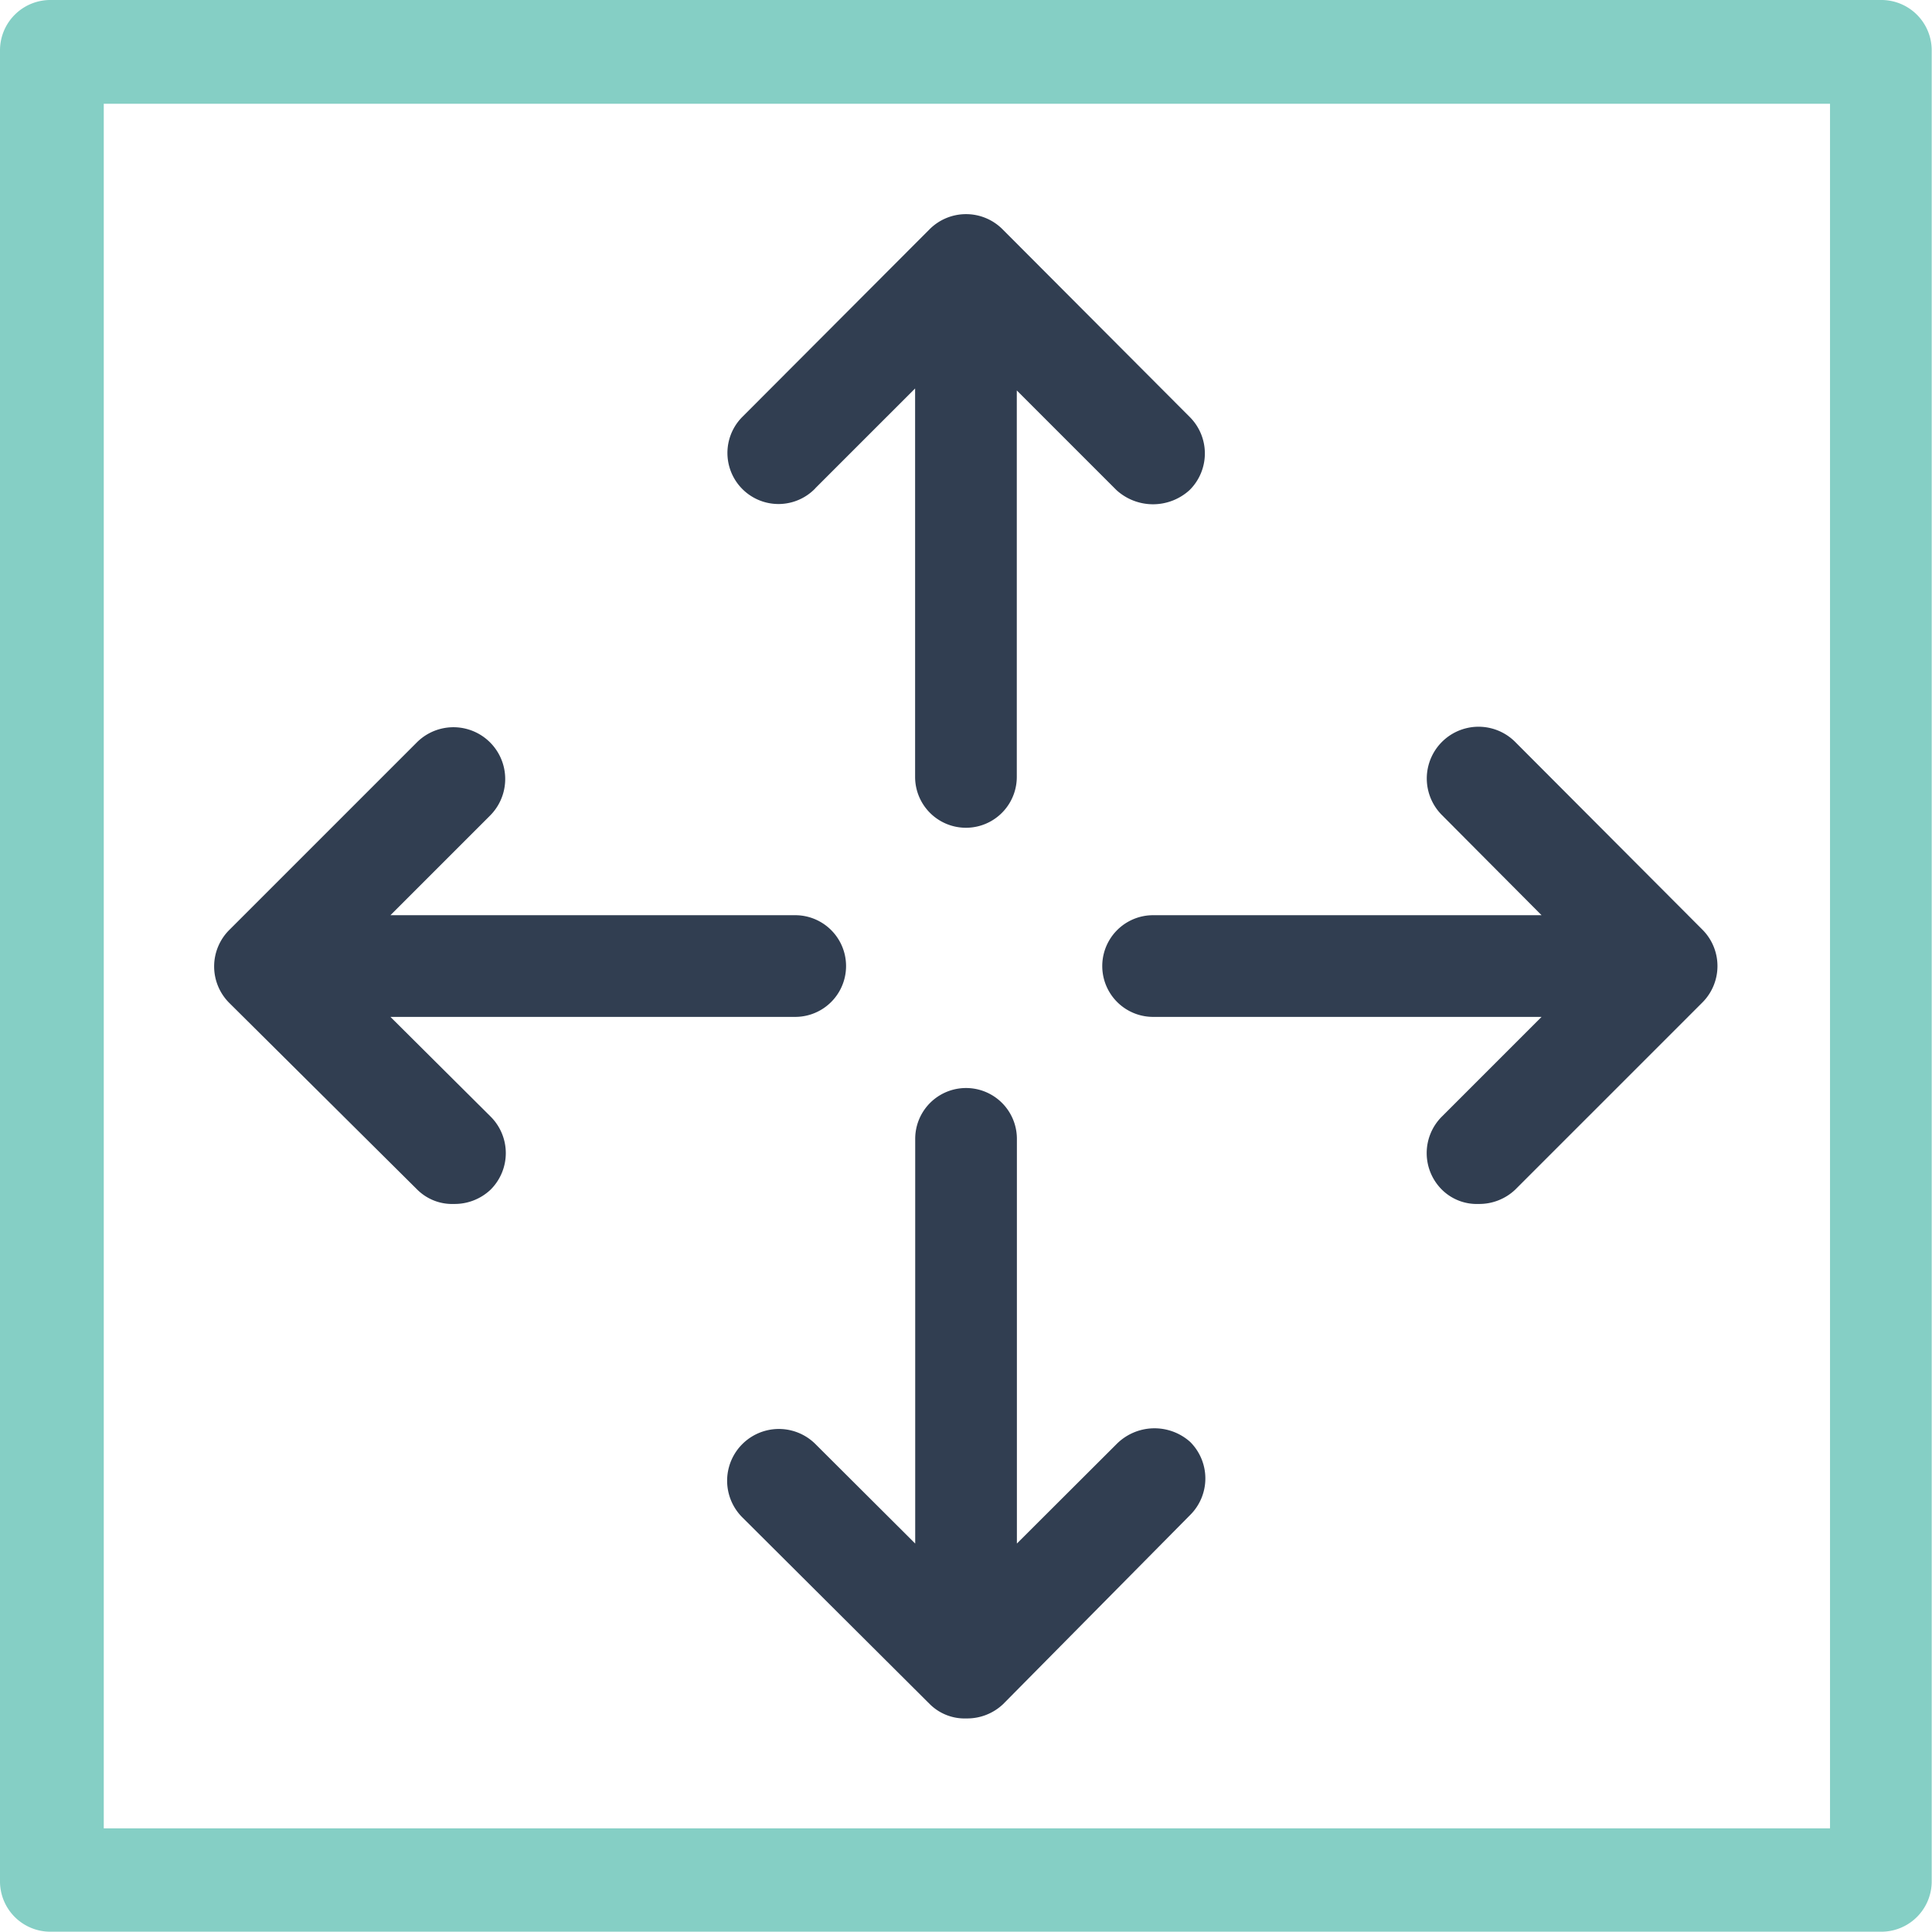
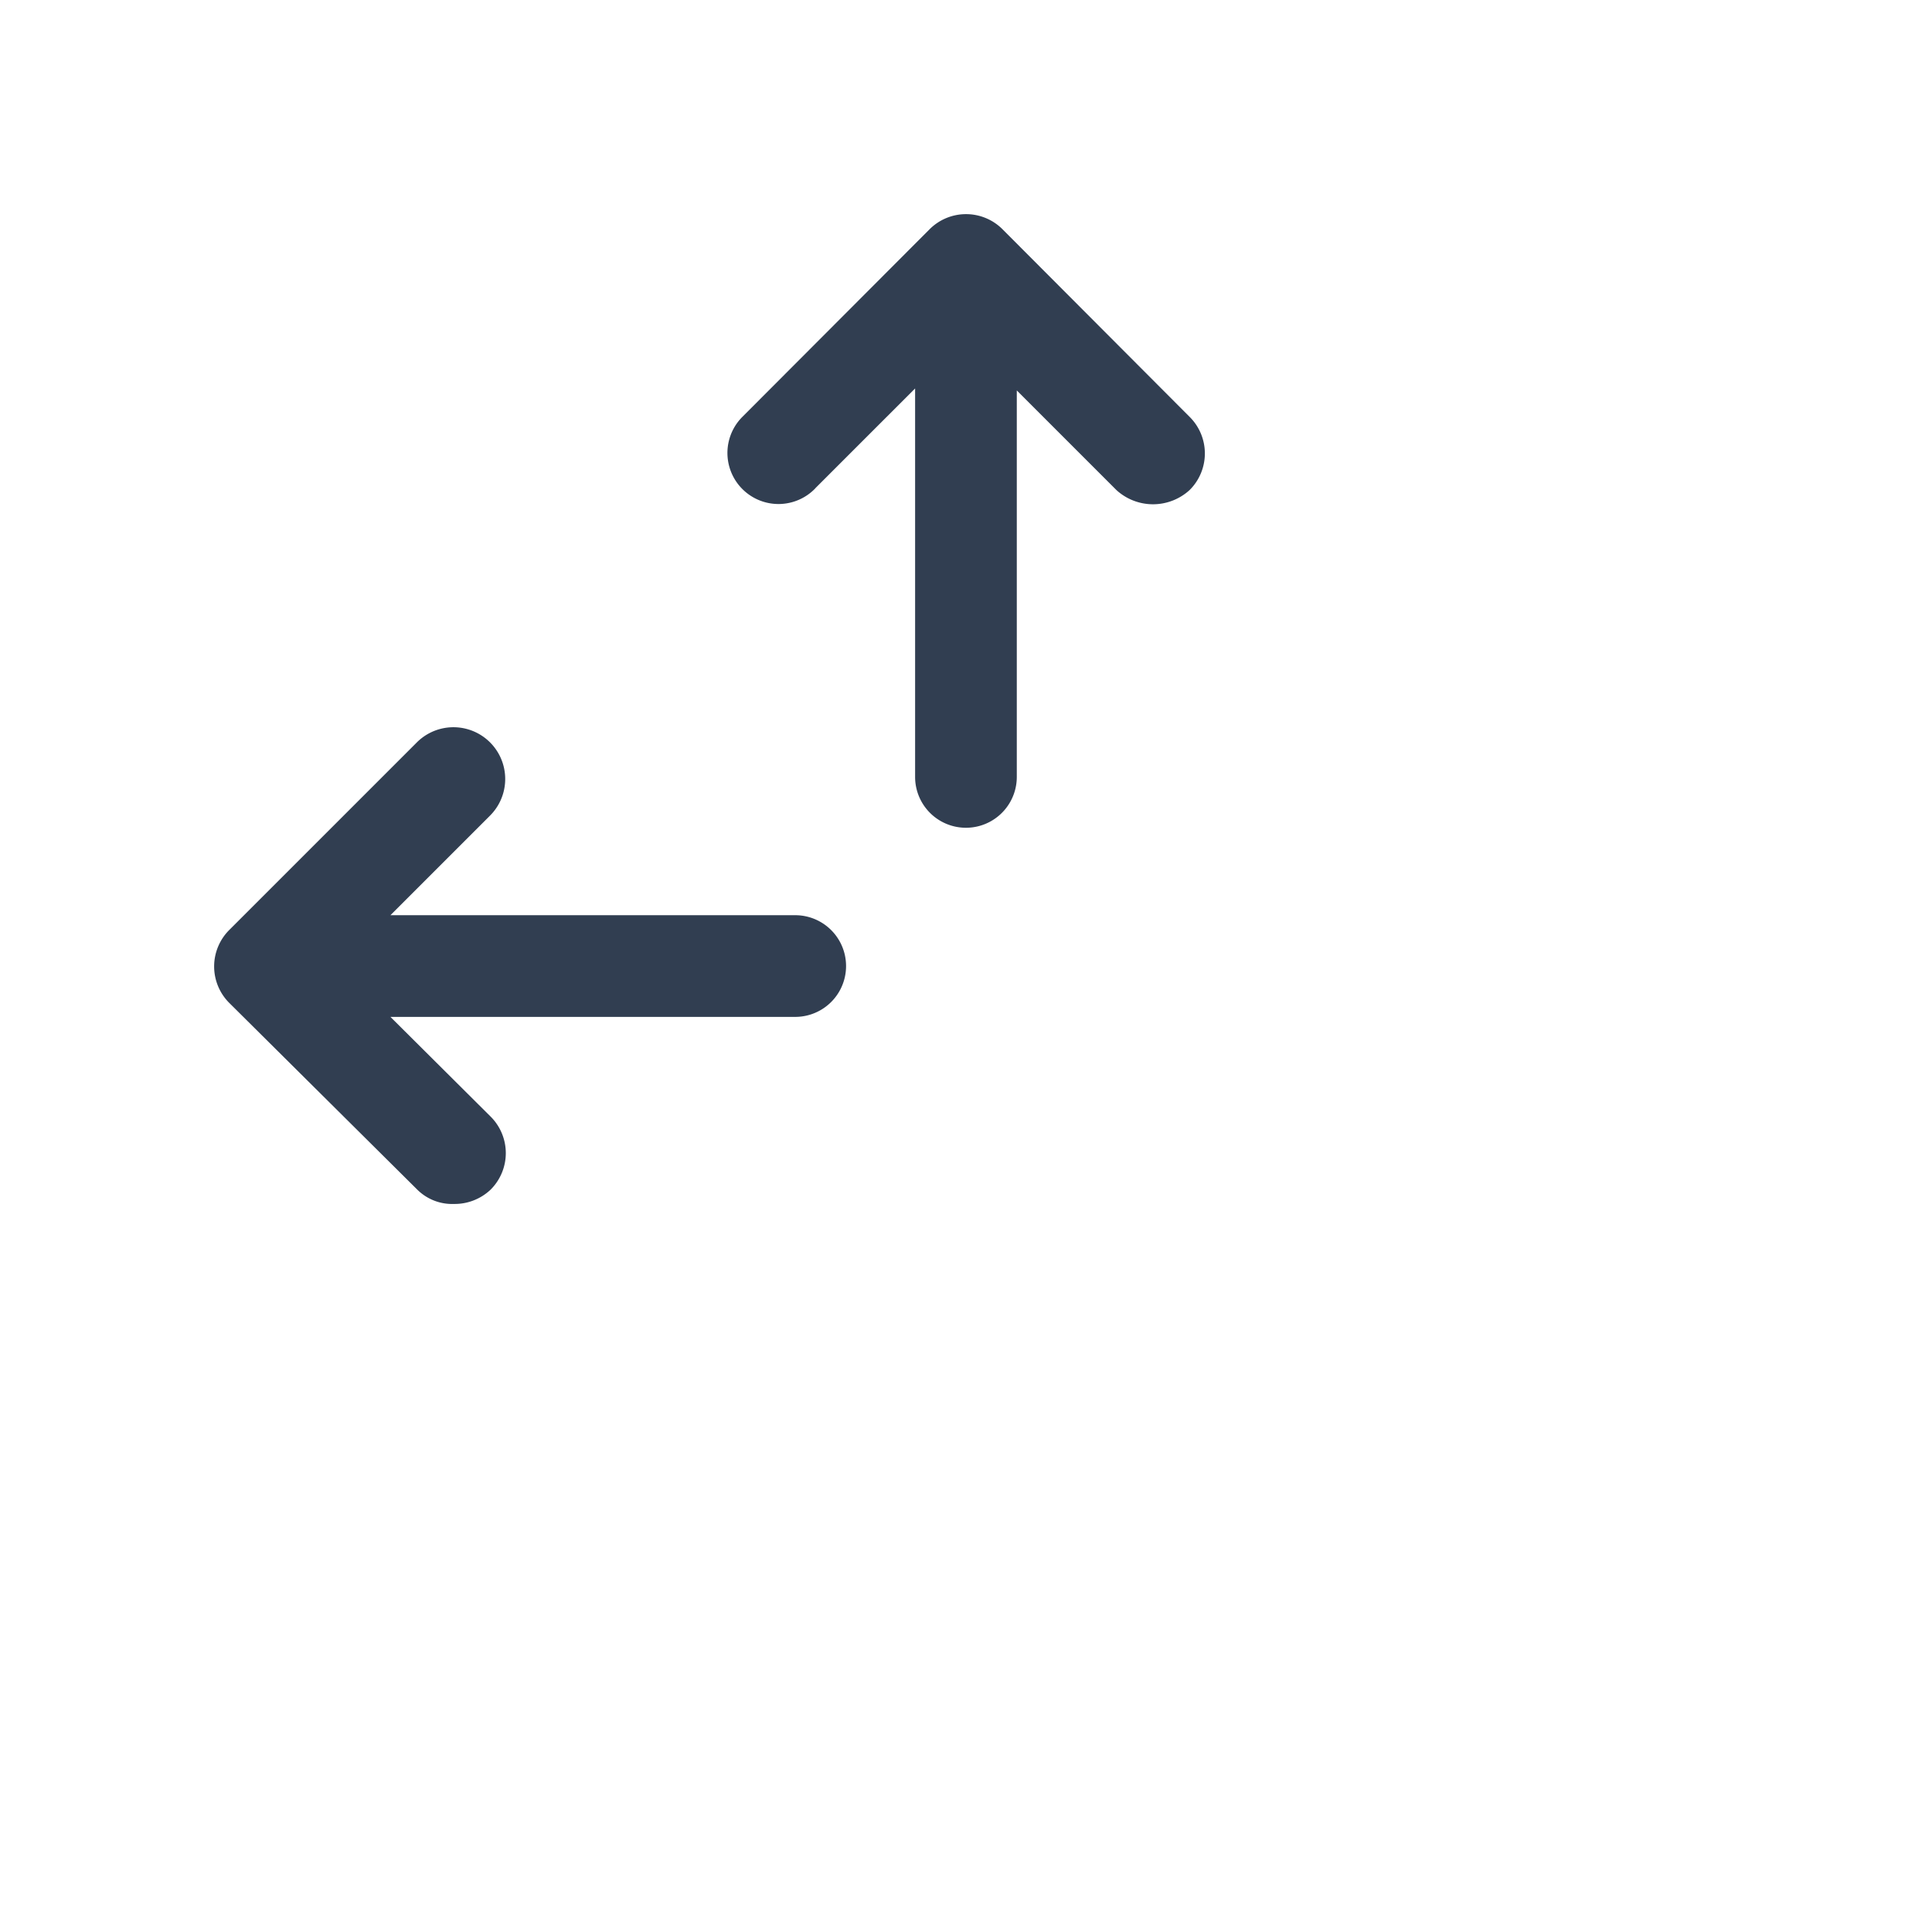
<svg xmlns="http://www.w3.org/2000/svg" width="19.531" height="19.531" viewBox="0 0 19.531 19.531">
  <g transform="translate(-2.5 -2.5)">
    <path d="M39.144,15.815l1.007-1.007v3.927a.514.514,0,0,0,1.028,0V14.828l1.007,1.007a.548.548,0,0,0,.74,0,.521.521,0,0,0,0-.74L41.036,13.2a.521.521,0,0,0-.74,0L38.4,15.1a.516.516,0,1,0,.74.72Z" transform="translate(-28.4 -8.381)" fill="#313e51" />
-     <path d="M42.187,59.6,41.18,60.605V56.514a.514.514,0,0,0-1.028,0v4.091L39.144,59.6a.523.523,0,0,0-.74.74L40.3,62.229a.5.5,0,0,0,.37.144.528.528,0,0,0,.37-.144l1.891-1.912a.521.521,0,0,0,0-.74A.541.541,0,0,0,42.187,59.6Z" transform="translate(-28.4 -42.501)" fill="#313e51" />
-     <path d="M61.141,40.152H57.214a.514.514,0,0,0,0,1.028h3.927l-1.007,1.007a.521.521,0,0,0,0,.74.5.5,0,0,0,.37.144.528.528,0,0,0,.37-.144l1.891-1.891a.521.521,0,0,0,0-.74L60.874,38.4a.523.523,0,0,0-.74.74Z" transform="translate(-43.057 -28.4)" fill="#313e51" />
    <path d="M15.1,42.927a.5.5,0,0,0,.37.144.528.528,0,0,0,.37-.144.521.521,0,0,0,0-.74L14.828,41.18H18.92a.514.514,0,1,0,0-1.028H14.828l1.007-1.007a.523.523,0,0,0-.74-.74L13.2,40.3a.521.521,0,0,0,0,.74Z" transform="translate(-8.381 -28.4)" fill="#313e51" />
-     <path d="M21.517,2.5H3.014a.509.509,0,0,0-.514.514v18.5a.509.509,0,0,0,.514.514h18.5a.509.509,0,0,0,.514-.514V3.014A.509.509,0,0,0,21.517,2.5Zm-.535,18.483H3.549V3.549H21V20.983Z" fill="#85cfc5" />
  </g>
</svg>